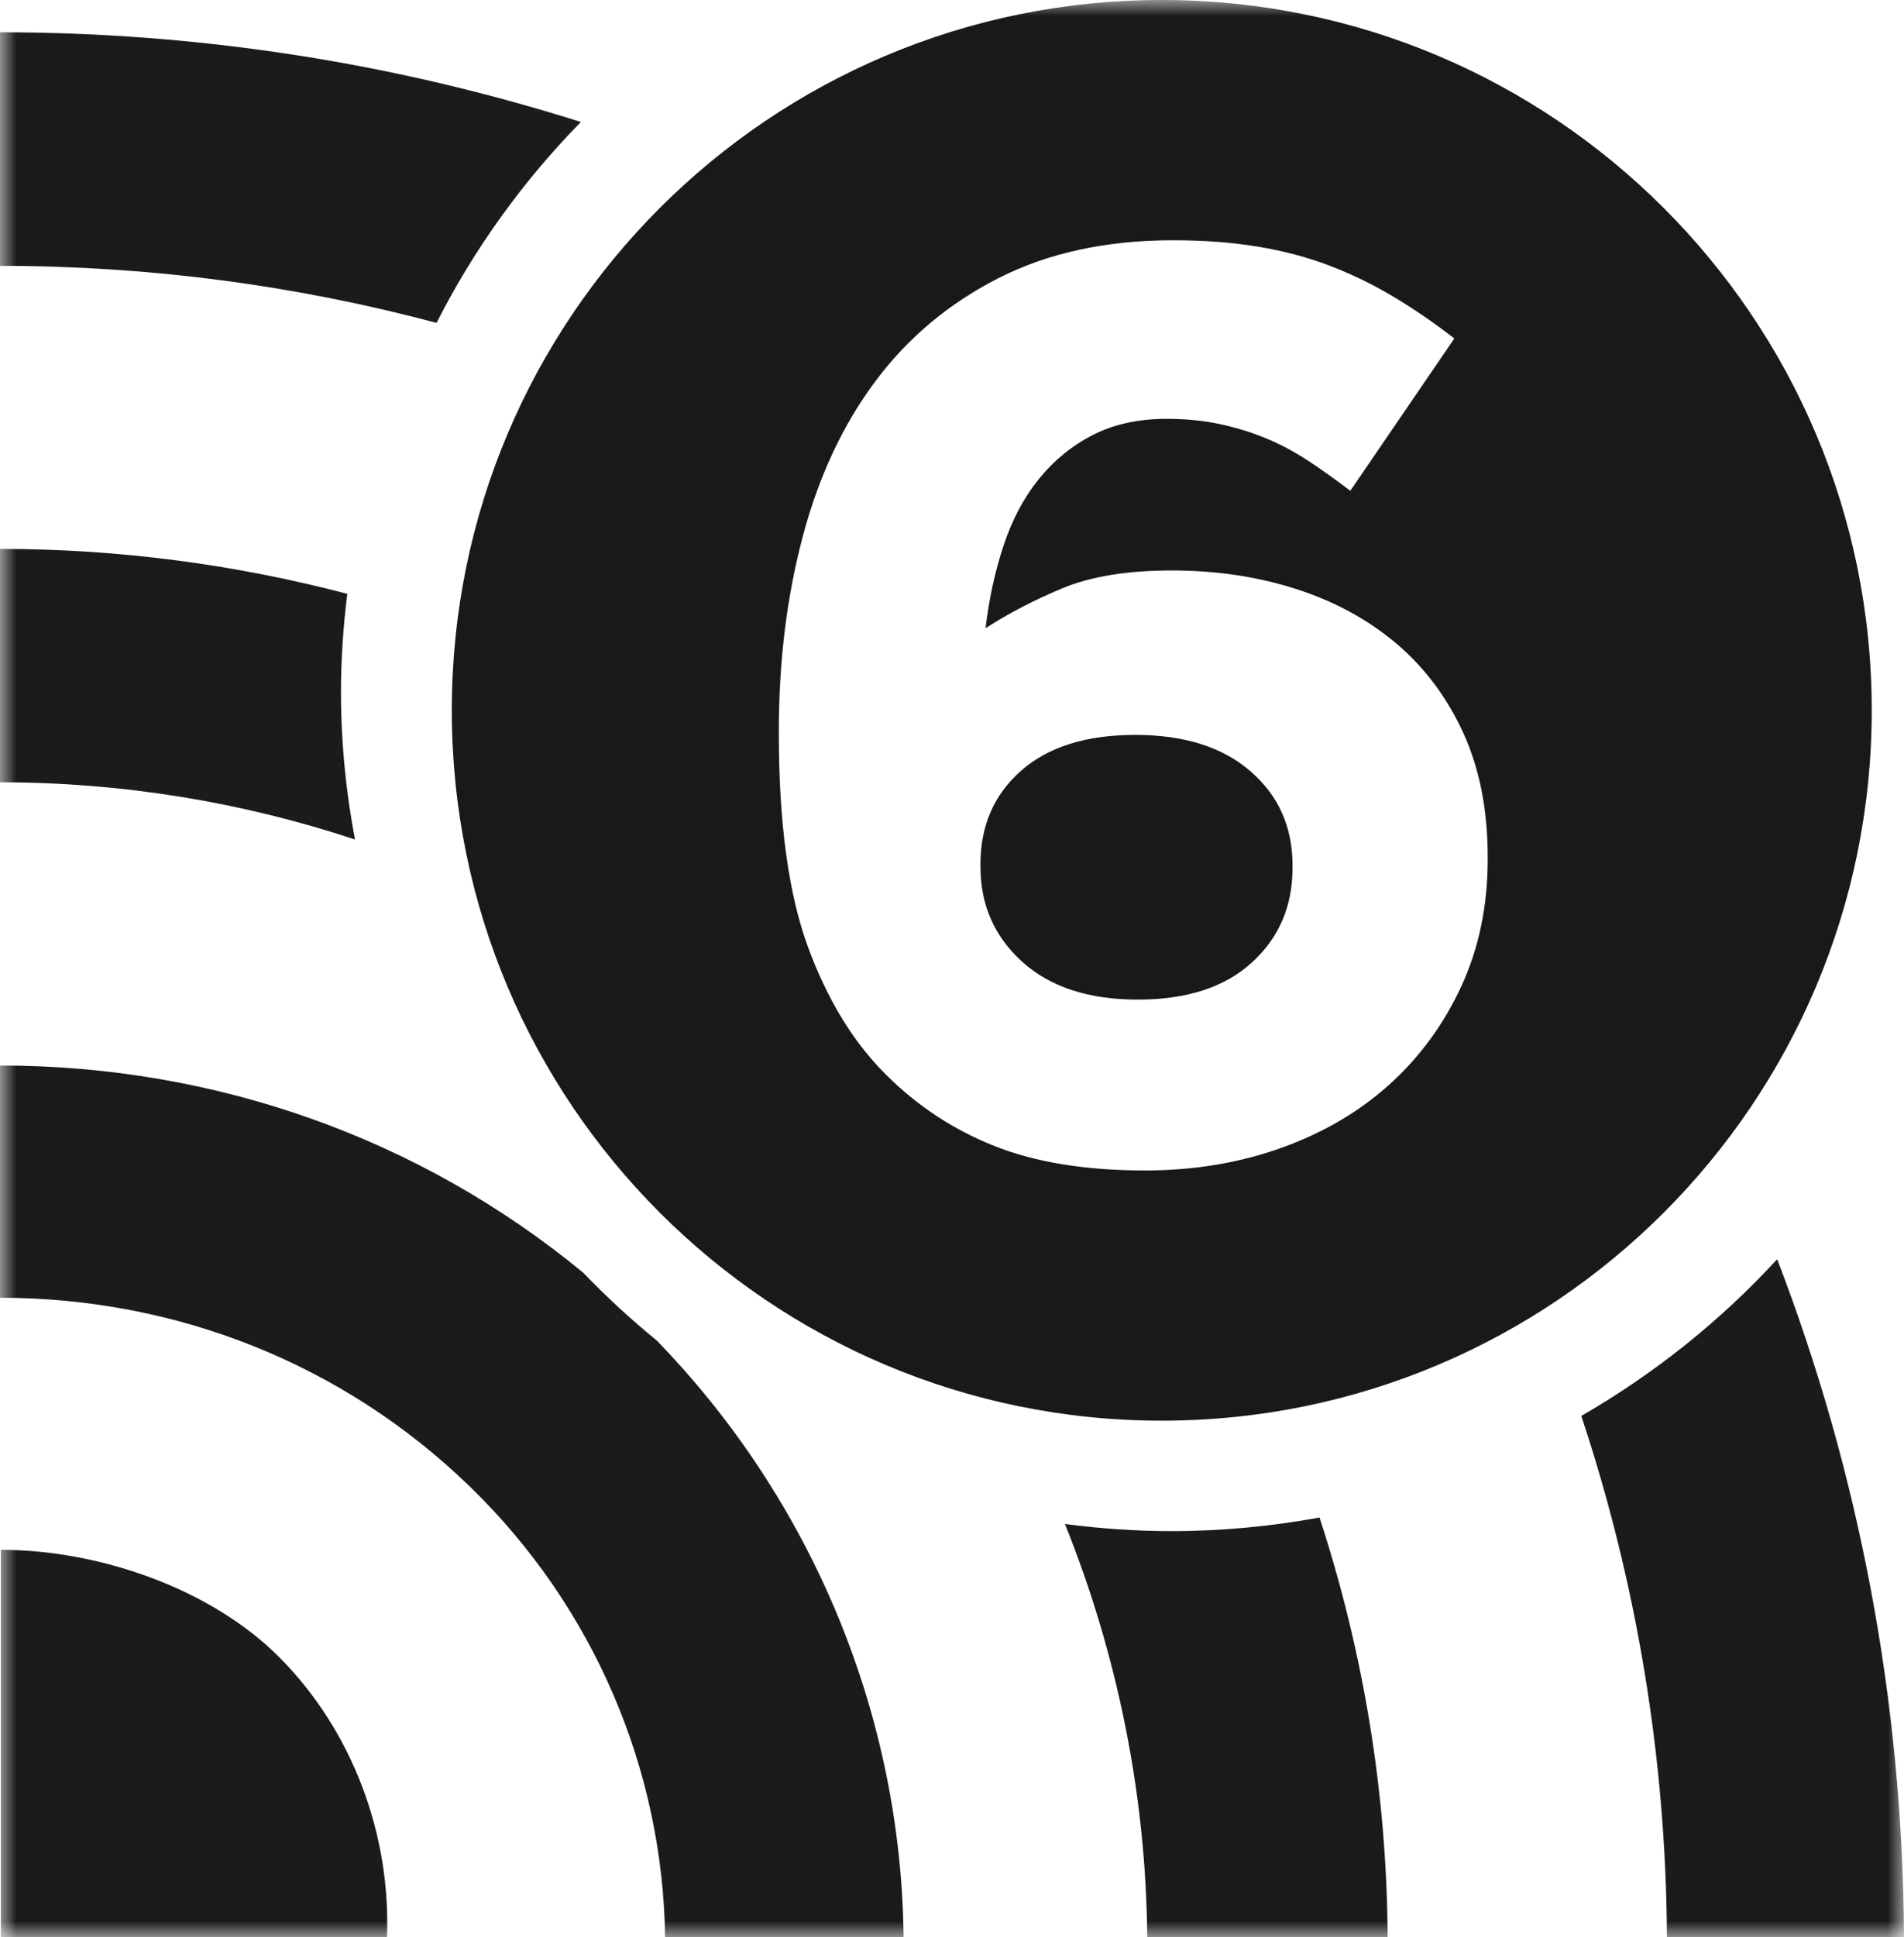
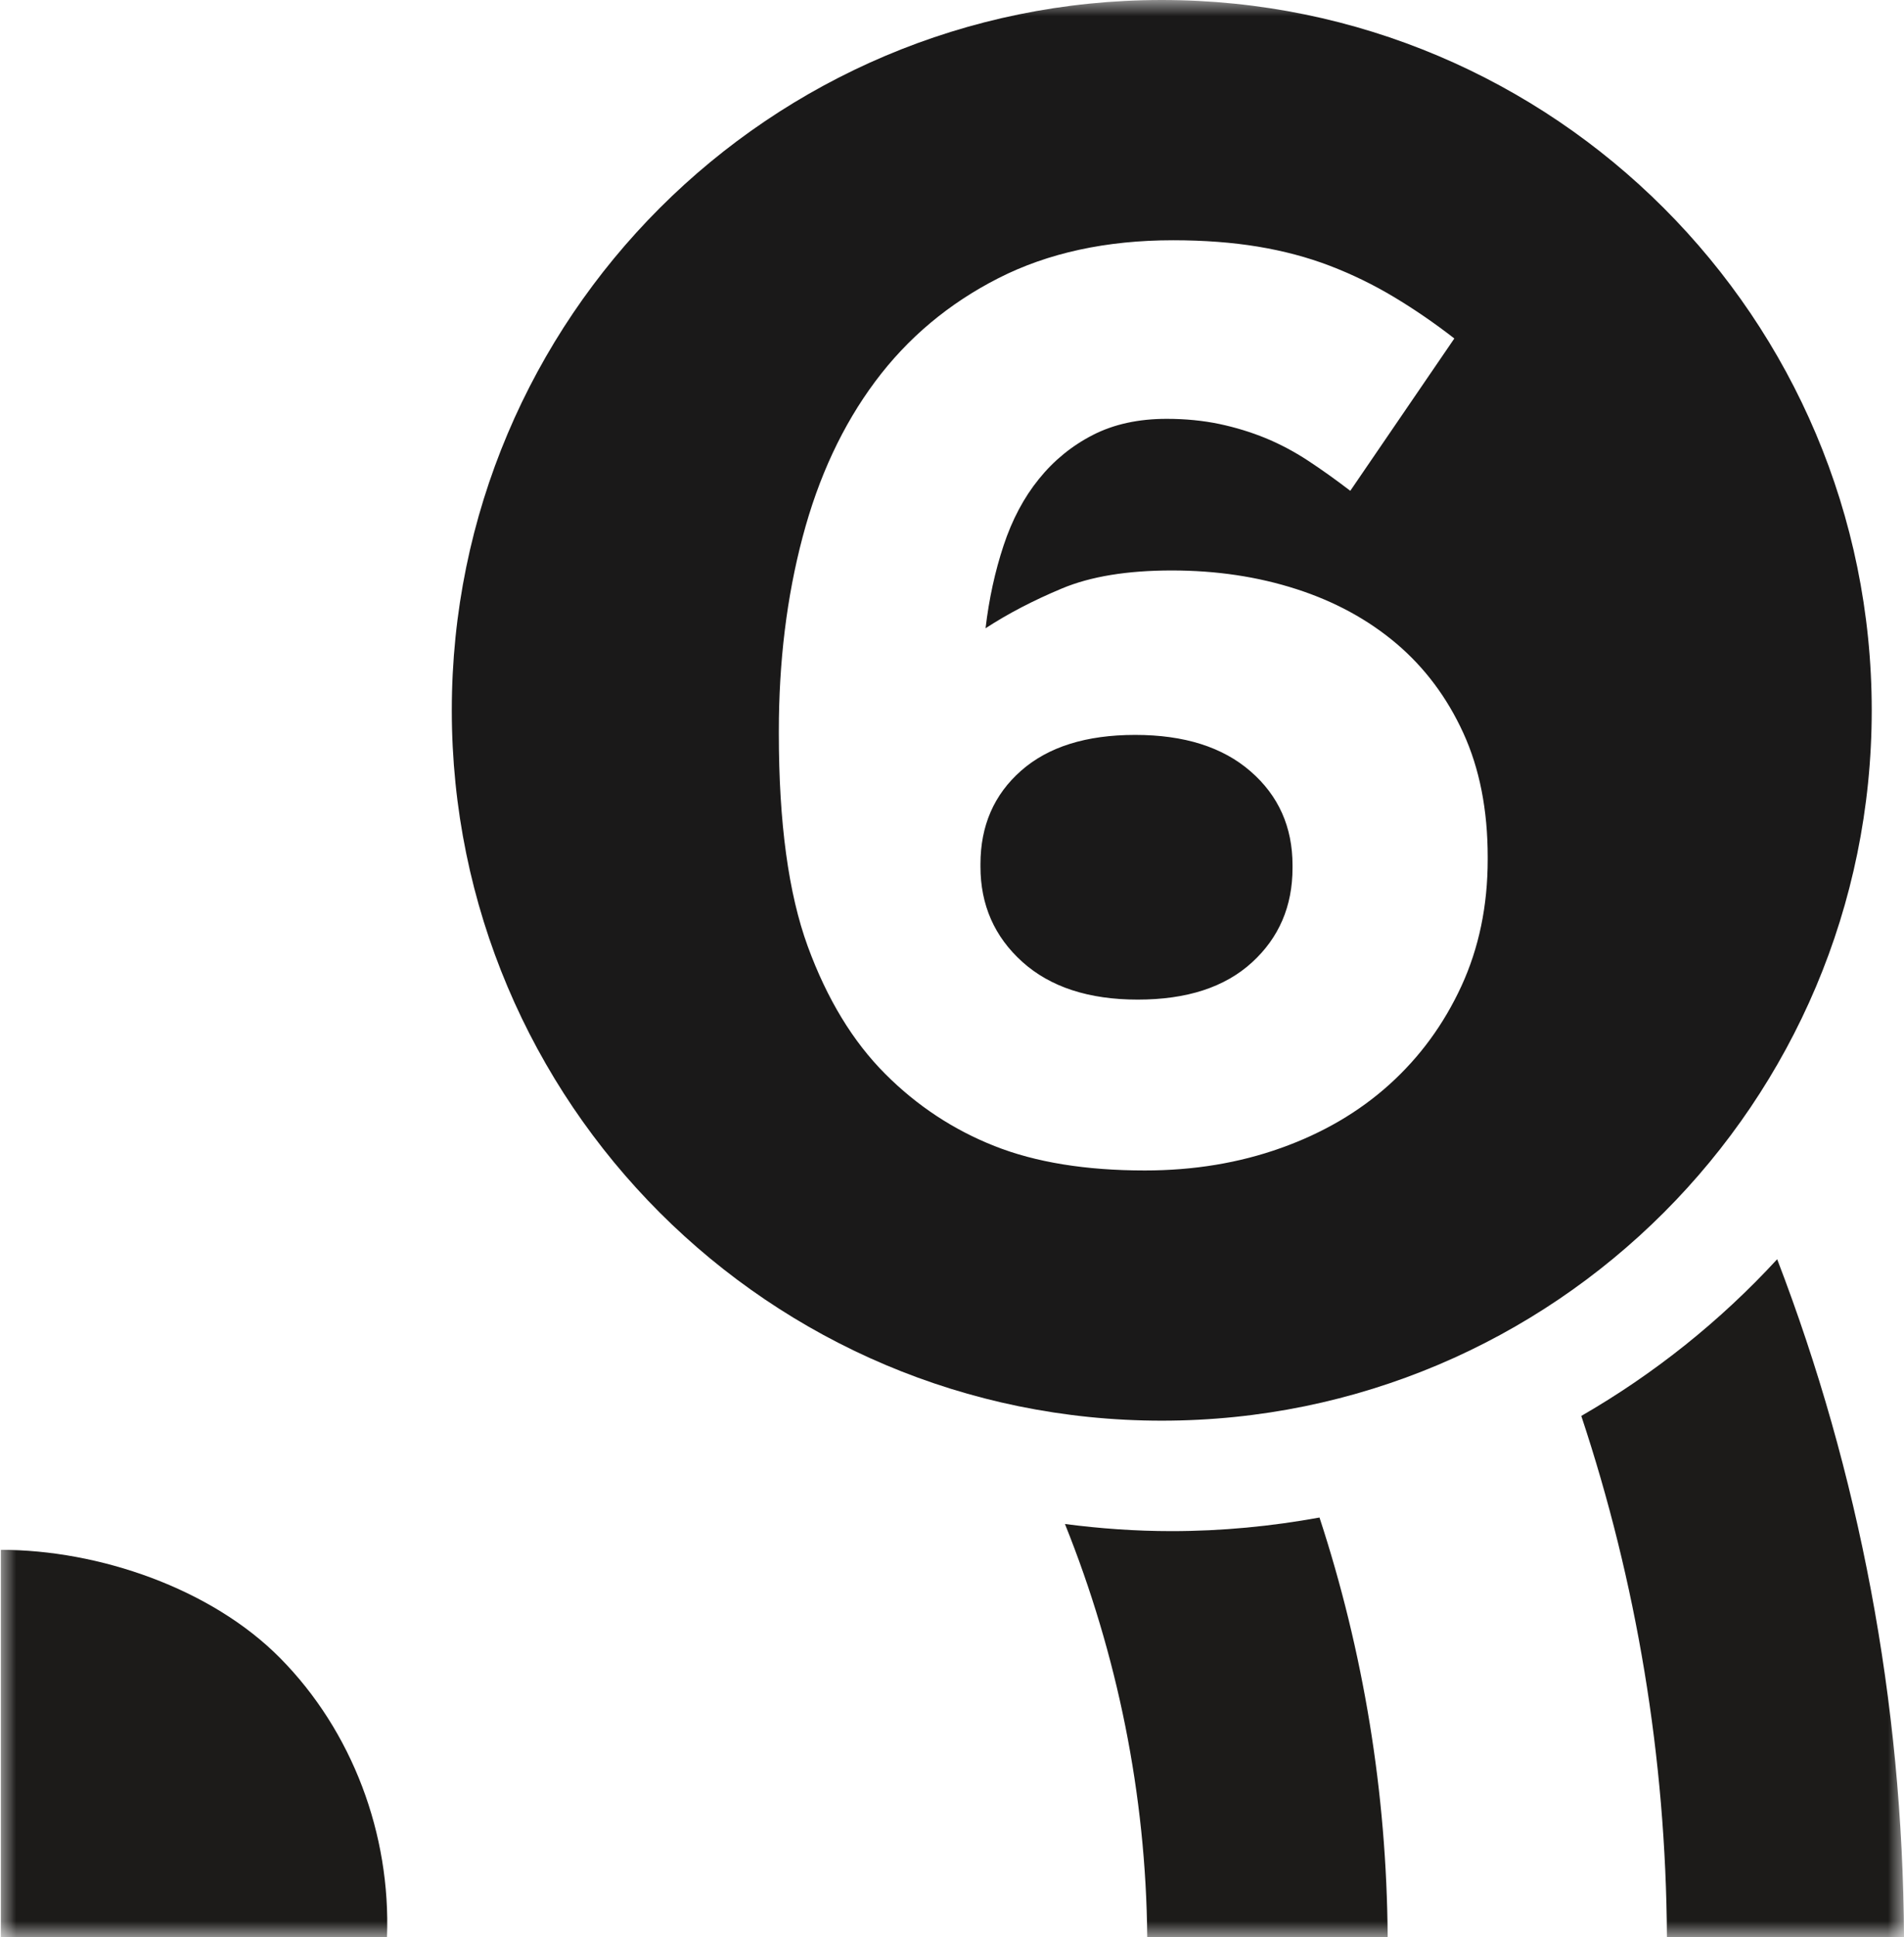
<svg xmlns="http://www.w3.org/2000/svg" xmlns:xlink="http://www.w3.org/1999/xlink" width="59px" height="60px" viewBox="0 0 59 60" version="1.1">
  <title>Wi-Fi_6</title>
  <defs>
    <polygon id="path-1" points="0 0 59 0 59 60 0 60" />
  </defs>
  <g id="Mesh---Funktion" stroke="none" stroke-width="1" fill="none" fill-rule="evenodd">
    <g id="Mehr-Bandbreite" transform="translate(-140, -42)">
      <g id="Wi-Fi_6" transform="translate(140, 42)">
        <mask id="mask-2" fill="white">
          <use xlink:href="#path-1" />
        </mask>
        <g id="Clip-2" />
-         <path d="M0,33 L0,40.193 C5.482,40.193 10.634,42.254 14.515,45.998 L14.587,46.067 C18.389,49.767 20.537,54.781 20.61,60 L28,60 C27.926,53.131 25.188,46.498 20.349,41.516 C19.546,40.861 18.787,40.159 18.07,39.415 C13.03,35.266 6.7,33 0,33 Z" id="Fill-1" fill="#1C1B19" mask="url(#mask-2)" />
        <path d="M0.027,48 C-0.068,48 0.123,48.001 0.027,48.003 L0.027,60 L11.992,60 C12.112,56.809 10.922,53.62 8.682,51.354 C6.543,49.191 3.055,48 0.027,48" id="Fill-3" fill="#1C1B19" mask="url(#mask-2)" />
        <path d="M49,43.853 C50.709,48.994 51.624,54.424 51.654,60 L59,60 C58.963,52.703 57.613,45.614 55.07,39 C53.311,40.911 51.264,42.548 49,43.853" id="Fill-4" fill="#1C1B19" mask="url(#mask-2)" />
-         <path d="M0,1 L0,8.234 C4.635,8.234 9.173,8.839 13.527,10 C14.694,7.702 16.207,5.606 18,3.778 C12.26,1.962 6.209,1 0,1" id="Fill-5" fill="#1C1B19" mask="url(#mask-2)" />
        <path d="M33,47.2 C34.626,51.244 35.512,55.586 35.55,60 L43,60 C42.973,55.512 42.245,51.142 40.888,47 C39.399,47.271 37.868,47.421 36.301,47.421 C35.182,47.421 34.081,47.341 33,47.2" id="Fill-6" fill="#1C1B19" mask="url(#mask-2)" />
-         <path d="M10.762,18.392 C7.295,17.483 3.687,17 0,17 L0,24.229 C3.8,24.229 7.501,24.842 11,26 C10.719,24.521 10.566,22.998 10.566,21.44 C10.566,20.407 10.637,19.392 10.762,18.392" id="Fill-7" fill="#1C1B19" mask="url(#mask-2)" />
        <path d="M31.68,29.791 C30.815,29.012 30.382,28.028 30.382,26.84 L30.382,26.762 C30.382,25.574 30.801,24.61 31.64,23.871 C32.48,23.131 33.658,22.761 35.177,22.761 C36.695,22.761 37.887,23.137 38.752,23.89 C39.619,24.642 40.052,25.613 40.052,26.8 L40.052,26.88 C40.052,28.069 39.632,29.045 38.793,29.81 C37.953,30.577 36.775,30.959 35.256,30.959 C33.738,30.959 32.546,30.57 31.68,29.791 Z M39.693,35.555 C40.993,35.092 42.114,34.436 43.056,33.586 C43.997,32.737 44.74,31.722 45.285,30.541 C45.828,29.361 46.1,28.054 46.1,26.621 L46.1,26.542 C46.1,25.083 45.848,23.803 45.344,22.701 C44.84,21.601 44.15,20.679 43.275,19.936 C42.399,19.194 41.364,18.629 40.171,18.245 C38.977,17.86 37.691,17.668 36.311,17.668 C34.932,17.668 33.798,17.853 32.908,18.225 C32.02,18.596 31.231,19.007 30.54,19.458 C30.646,18.552 30.833,17.696 31.098,16.896 C31.363,16.095 31.728,15.408 32.193,14.835 C32.656,14.261 33.213,13.806 33.863,13.473 C34.513,13.139 35.276,12.972 36.152,12.972 C36.735,12.972 37.279,13.026 37.783,13.131 C38.287,13.238 38.764,13.384 39.216,13.569 C39.667,13.755 40.105,13.987 40.529,14.265 C40.954,14.544 41.391,14.856 41.842,15.201 L45.066,10.483 C44.455,10.009 43.832,9.581 43.195,9.199 C42.559,8.817 41.895,8.495 41.206,8.231 C40.516,7.967 39.773,7.77 38.977,7.638 C38.181,7.507 37.306,7.441 36.351,7.441 C34.282,7.441 32.477,7.833 30.939,8.615 C29.4,9.398 28.127,10.465 27.119,11.817 C26.11,13.171 25.361,14.777 24.871,16.633 C24.379,18.49 24.134,20.493 24.134,22.642 L24.134,22.722 C24.134,25.481 24.433,27.675 25.029,29.307 C25.626,30.939 26.428,32.259 27.438,33.268 C28.419,34.249 29.546,34.992 30.819,35.495 C32.093,35.999 33.645,36.251 35.475,36.251 C36.988,36.251 38.394,36.019 39.693,35.555 Z M36,44 C23.85,44 14,34.15 14,22 C14,9.85 23.85,0 36,0 C48.15,0 58,9.85 58,22 C58,34.15 48.15,44 36,44 L36,44 Z" id="Fill-8" fill="#1A1919" mask="url(#mask-2)" />
      </g>
    </g>
  </g>
</svg>